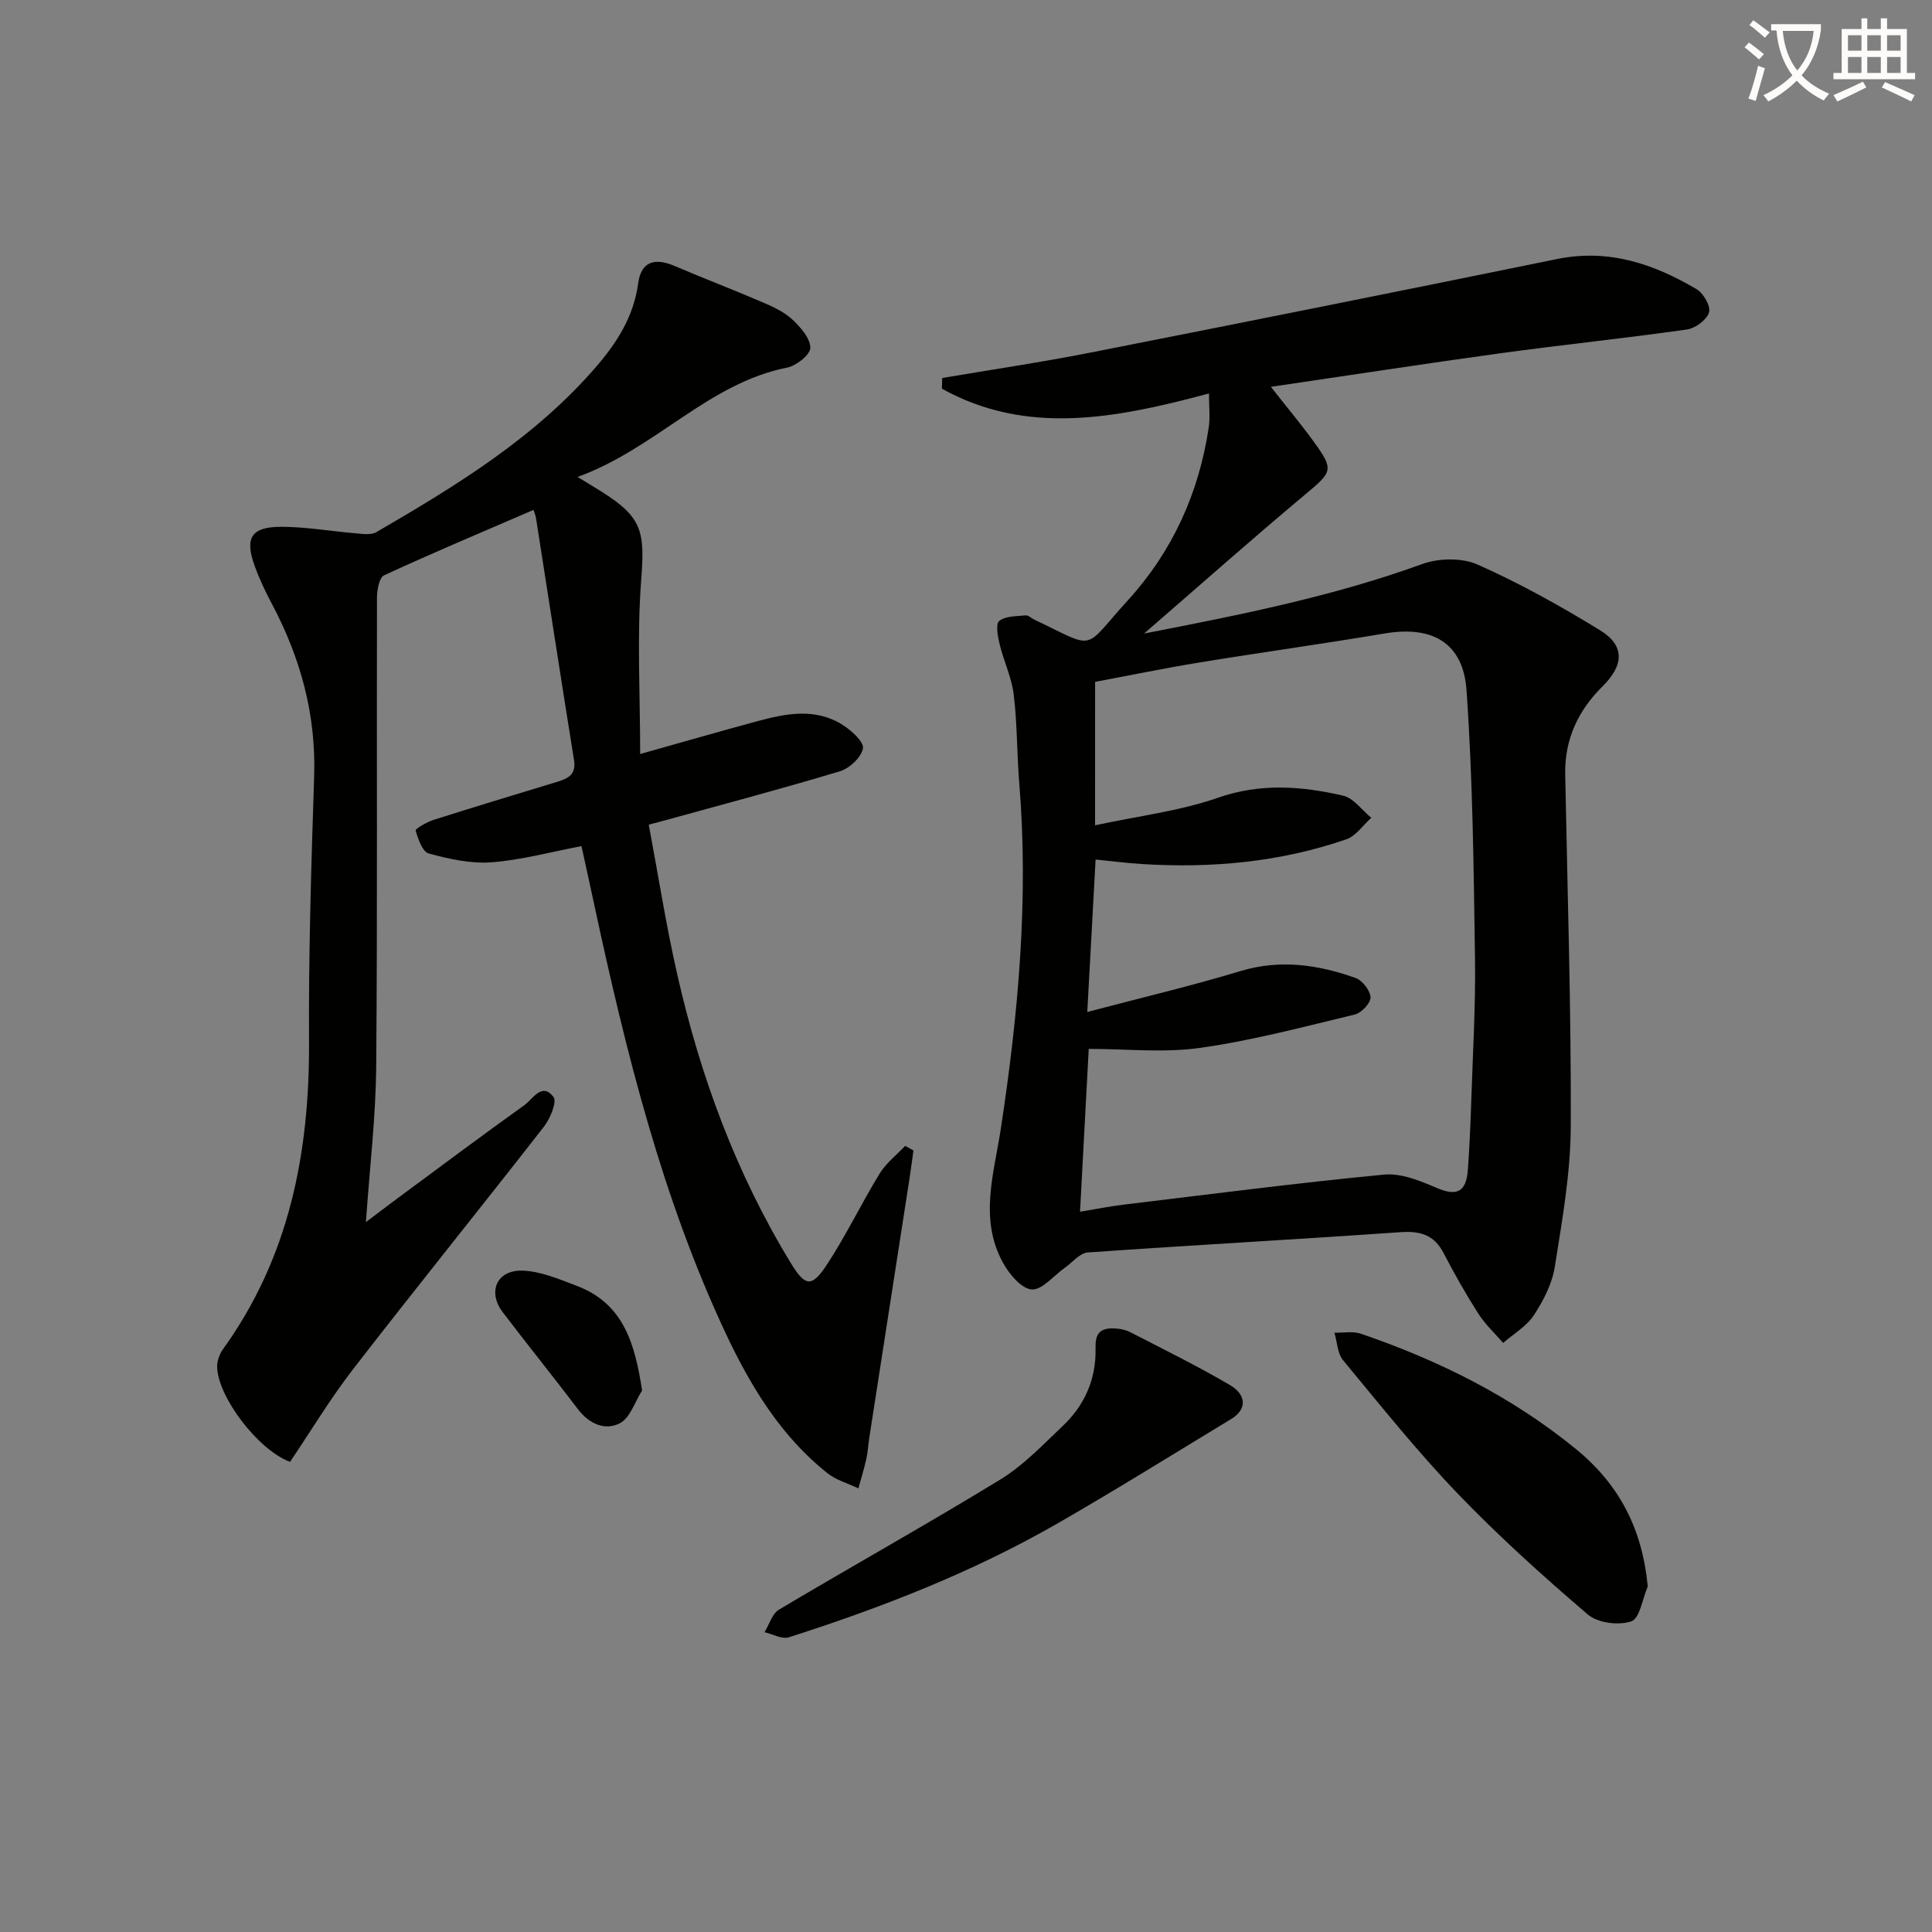
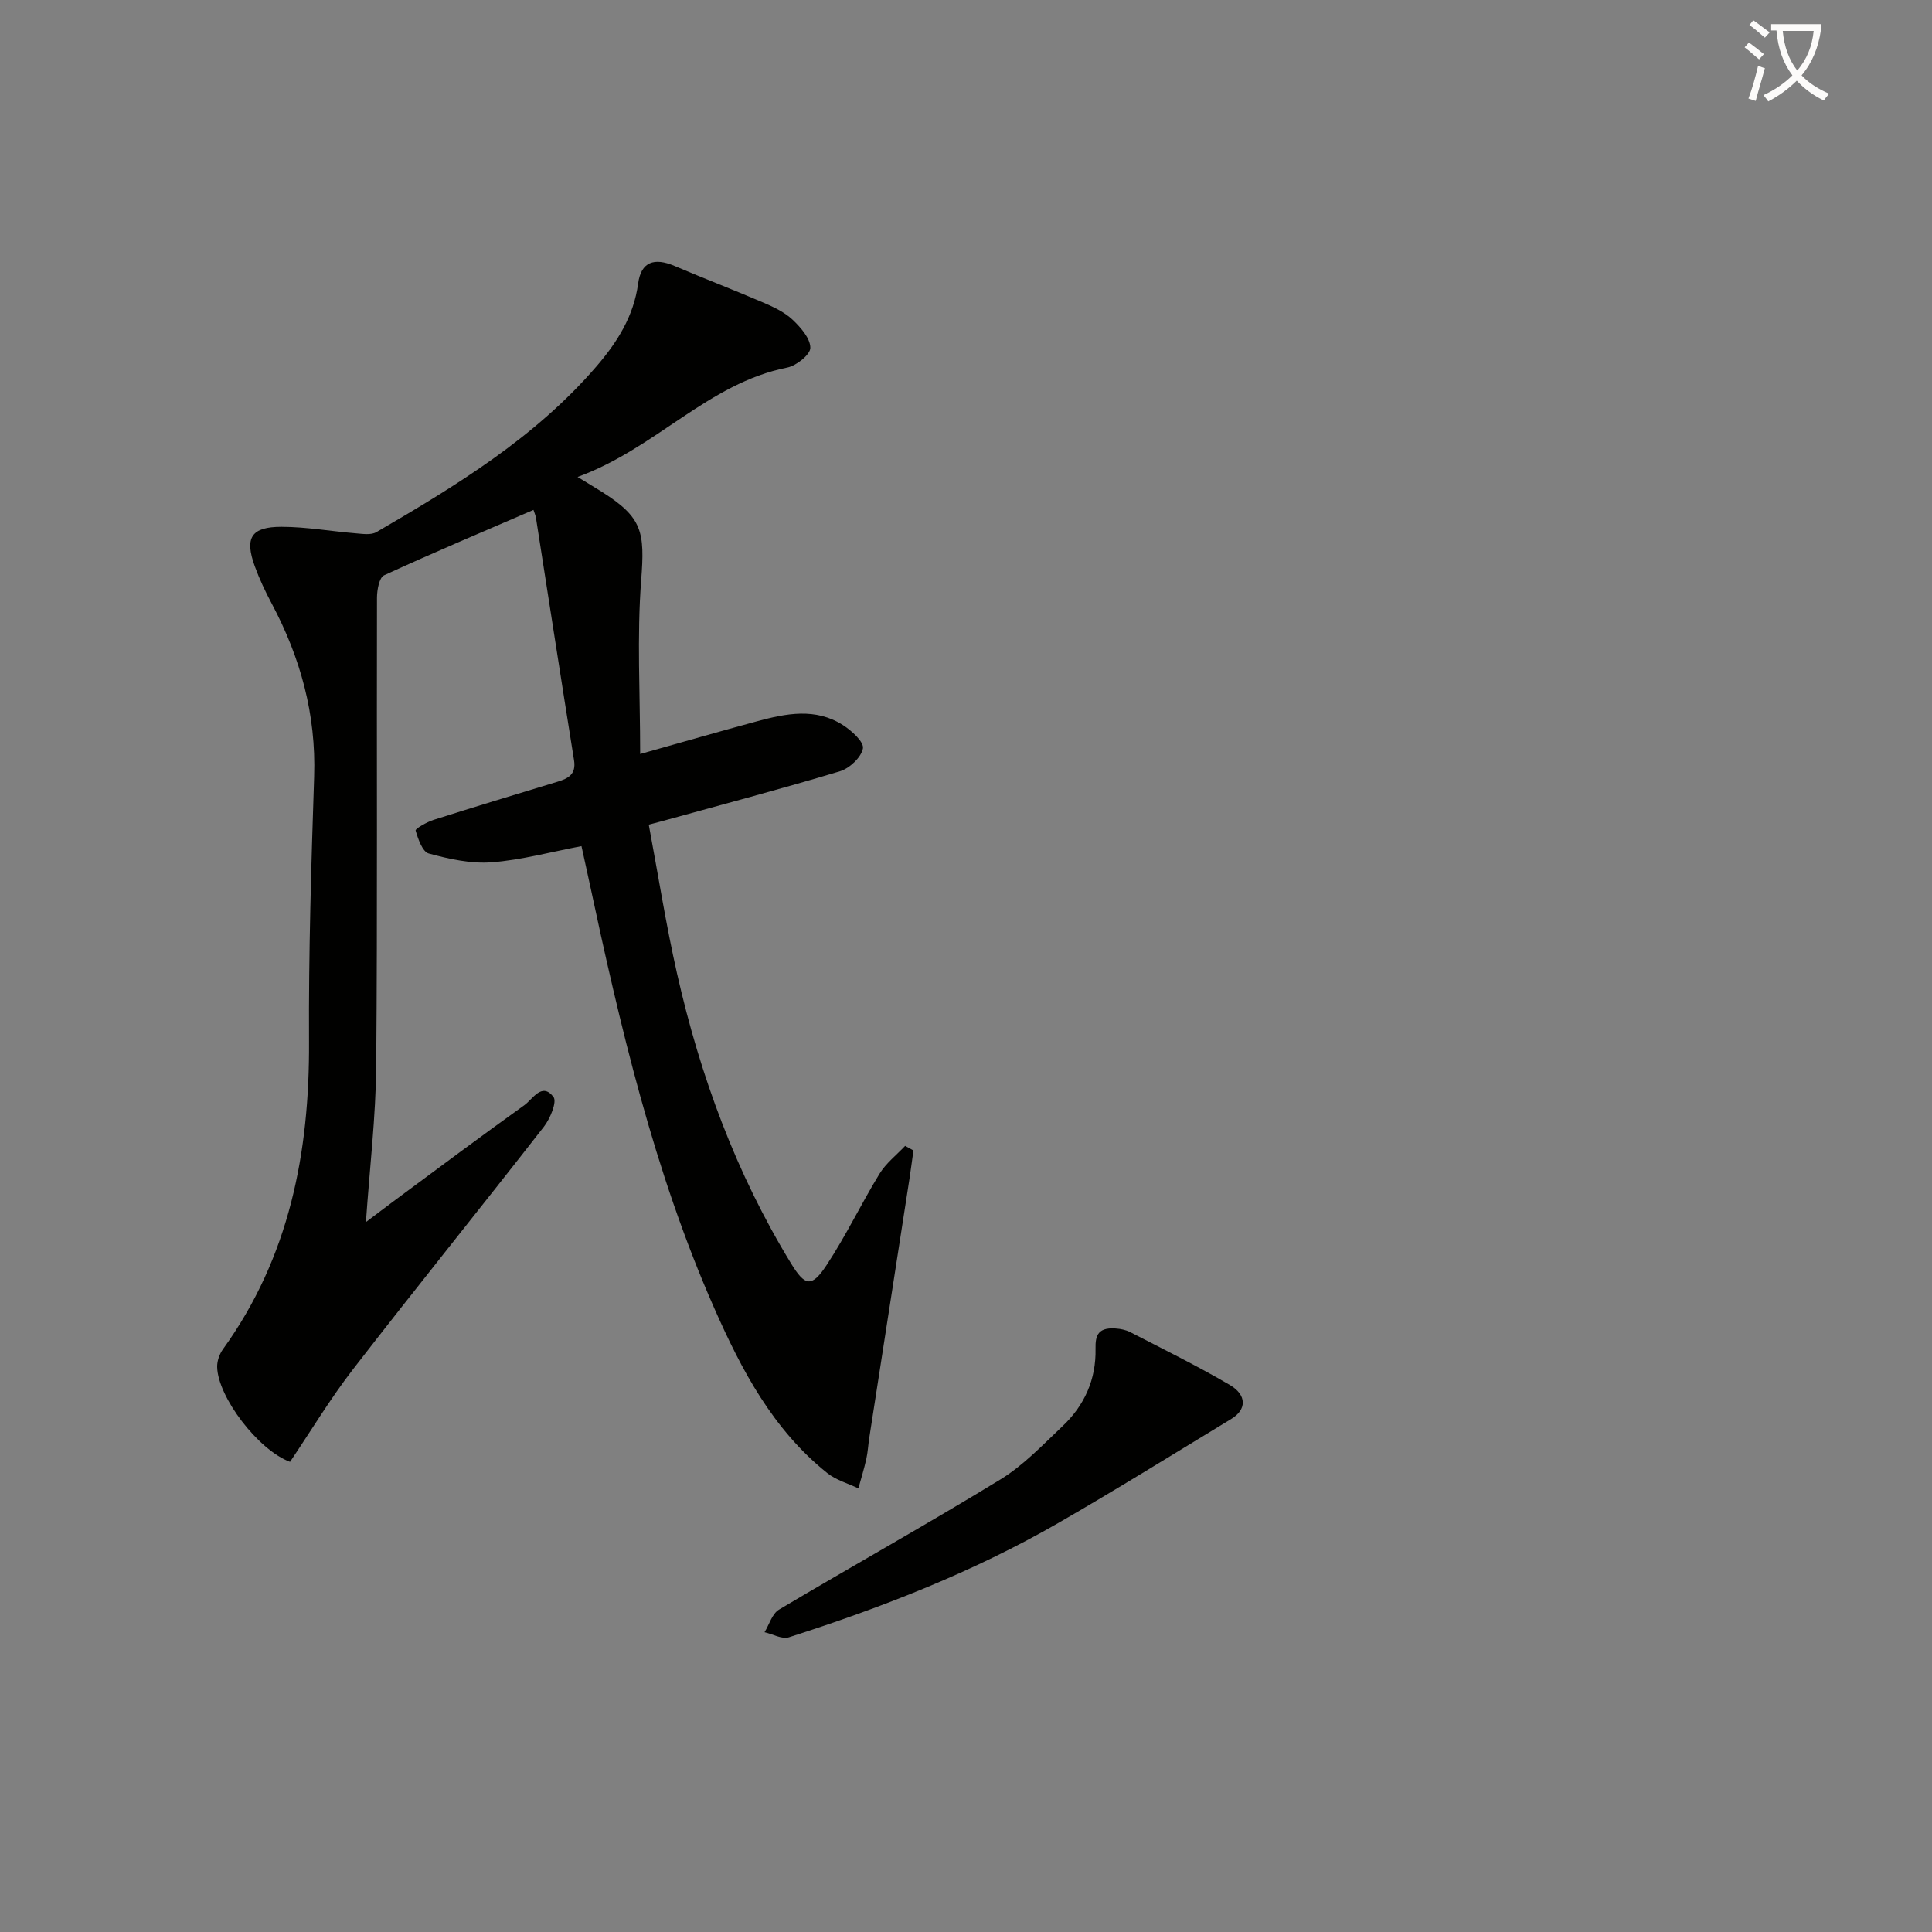
<svg xmlns="http://www.w3.org/2000/svg" enable-background="new 0 0 400 400" viewBox="0 0 400 400">
  <rect x="0" y="0" width="400" height="400" fill="#808080" stroke="none" />
  <path d="m362.1 8.8c1.1.8 2.1 1.6 3.1 2.4l-1 1.1c-1.3-1.1-2.3-2-3-2.5zm1.9 4.8c.5.2.9.4 1.4.5-.6 2.3-1.3 4.5-1.9 6.8l-1.5-.5c.8-2.1 1.4-4.3 2-6.8zm-1-9.4c1.3.9 2.4 1.8 3.4 2.5l-1 1.1c-1.4-1.2-2.4-2.1-3.2-2.6zm3.7 2.2v-1.4h10.3v1.2c-.5 3.6-1.8 6.8-4 9.4 1.5 1.6 3.4 2.8 5.7 3.8-.3.4-.7.8-1.1 1.4-2.3-1.1-4.1-2.5-5.6-4.1-1.6 1.6-3.6 3.1-5.9 4.3-.3-.5-.7-.9-1-1.3 2.4-1.1 4.4-2.5 6-4.1-1.9-2.5-3-5.6-3.3-9.3h-1.1zm8.8 0h-6.4c.3 3.3 1.3 6 3 8.2 2-2.3 3.1-5.1 3.4-8.2z" fill="#fcfbfa" />
-   <path d="m385.3 3.8h1.3v2.2h2.8v-2.2h1.3v2.2h4.1v9.1h1.7v1.3h-16.9v-1.3h1.7v-9.1h4.1v-2.2zm.4 13.1.7 1.2c-1.8.9-3.8 1.9-6 2.9-.2-.4-.5-.8-.8-1.3 2.3-1 4.3-1.9 6.1-2.8zm-3.1-6.4h2.8v-3.2h-2.8zm0 4.6h2.8v-3.3h-2.8zm4-4.6h2.8v-3.2h-2.8zm0 4.6h2.8v-3.3h-2.8zm3.7 1.9c2.1.9 4.1 1.8 6.1 2.7l-.7 1.3c-2.2-1.1-4.2-2-6.1-2.9zm3.2-9.7h-2.8v3.2h2.8zm-2.8 7.8h2.8v-3.3h-2.8z" fill="#fcfbfa" />
  <g fill="#010100">
-     <path d="m250.31 81.46c-19.38 5.21-37.77 8.75-55.3-.99.02-.74.05-1.47.07-2.21 10.25-1.74 20.54-3.26 30.74-5.27 32.2-6.34 64.39-12.79 96.55-19.36 10.66-2.18 20.03.99 28.93 6.27 1.41.83 2.94 3.56 2.53 4.81-.5 1.54-2.84 3.26-4.58 3.51-12.82 1.82-25.7 3.15-38.53 4.91-15.61 2.14-31.18 4.55-47.6 6.96 3.21 4.09 6.13 7.58 8.8 11.25 4.33 5.95 3.96 6.31-1.65 11-10.93 9.14-21.6 18.61-33.4 28.83 20.36-3.95 39.29-7.75 57.58-14.39 3.43-1.25 8.26-1.33 11.51.12 8.75 3.9 17.2 8.6 25.38 13.63 5.08 3.13 4.88 7.19.48 11.54-5.08 5.02-7.9 10.99-7.76 18.26.46 24.3 1.25 48.6 1.15 72.89-.04 9.71-1.78 19.45-3.31 29.08-.55 3.49-2.35 6.99-4.33 10-1.52 2.31-4.2 3.86-6.36 5.74-1.73-2.01-3.72-3.84-5.13-6.05-2.59-4.06-4.98-8.27-7.19-12.54-1.98-3.82-4.87-4.63-8.99-4.34-21.56 1.51-43.13 2.68-64.69 4.2-1.66.12-3.2 2.09-4.79 3.2-2.29 1.61-4.69 4.63-6.84 4.45-2.15-.17-4.65-3.2-5.94-5.55-4.96-9.07-1.85-18.39-.43-27.72 3.61-23.7 5.79-47.49 3.82-71.51-.5-6.12-.41-12.3-1.15-18.39-.43-3.54-2.07-6.91-2.92-10.42-.39-1.59-.86-4.2-.08-4.81 1.32-1.04 3.59-.96 5.48-1.15.55-.06 1.16.58 1.77.87 13.15 6.24 9.8 6.53 19.46-4.08 9.15-10.05 14.62-22.12 16.65-35.62.34-2.05.07-4.19.07-7.12zm-23.59 89.41c9-1.94 17.5-2.94 25.39-5.69 8.84-3.09 17.35-2.43 25.96-.45 2.18.5 3.9 3.01 5.84 4.59-1.71 1.52-3.17 3.76-5.17 4.45-13.7 4.73-27.89 6.02-42.3 5.12-3.21-.2-6.41-.62-9.61-.93-.58 10.64-1.12 20.48-1.72 31.56 11.23-2.97 21.55-5.39 31.68-8.46 8.26-2.5 16.11-1.34 23.87 1.42 1.41.5 3.04 2.61 3.09 4.02.04 1.19-1.89 3.22-3.27 3.55-10.61 2.55-21.22 5.38-32 6.9-7.55 1.07-15.38.21-23.07.21-.58 10.76-1.18 22.07-1.8 33.72 3.49-.58 6.24-1.14 9.02-1.47 17.96-2.16 35.9-4.49 53.9-6.22 3.5-.34 7.42 1.24 10.81 2.71 4.21 1.82 6.23 1.01 6.57-3.76.33-4.64.54-9.29.69-13.94.32-9.98.93-19.96.78-29.93-.27-18.46-.46-36.94-1.75-55.34-.69-9.91-7.14-13.43-16.93-11.78-12.76 2.15-25.59 3.92-38.36 6.01-7.29 1.19-14.53 2.69-21.61 4.01-.01 10.23-.01 19.67-.01 29.7z" />
    <path d="m119.58 98.75c2.52 1.54 3.8 2.3 5.05 3.09 8.4 5.31 8.89 8.26 8.12 18.28-.9 11.7-.21 23.52-.21 35.99 8.73-2.45 16.44-4.68 24.18-6.77 6.01-1.63 12.14-2.86 17.83.8 1.79 1.15 4.37 3.49 4.11 4.82-.35 1.85-2.77 4.12-4.75 4.72-12.22 3.68-24.56 6.94-36.87 10.34-.6.17-1.21.32-2.72.72 1.95 10.4 3.56 20.7 5.86 30.84 4.79 21.19 12.22 41.4 23.61 60.02 2.88 4.7 4.25 5.01 7.32.37 4.02-6.09 7.18-12.73 10.99-18.96 1.34-2.19 3.51-3.86 5.3-5.77.57.32 1.15.63 1.72.95-.28 1.97-.53 3.94-.83 5.9-2.77 17.85-5.54 35.7-8.31 53.56-.23 1.47-.3 2.97-.62 4.42-.46 2.05-1.08 4.06-1.64 6.08-2.16-1.03-4.6-1.7-6.42-3.15-11.27-9-17.78-21.35-23.44-34.2-12.52-28.41-19.5-58.47-25.95-88.67-.48-2.25-.98-4.5-1.52-6.95-6.34 1.2-12.44 2.88-18.63 3.35-4.28.32-8.78-.68-12.98-1.82-1.31-.35-2.22-3-2.73-4.76-.1-.36 2.31-1.75 3.71-2.2 8.53-2.71 17.1-5.3 25.66-7.9 2.23-.68 3.89-1.52 3.43-4.44-2.68-16.7-5.25-33.41-7.87-50.11-.1-.63-.37-1.23-.53-1.73-10.42 4.5-20.75 8.85-30.93 13.54-1 .46-1.46 3.01-1.47 4.6-.08 32.32.11 64.65-.16 96.97-.09 10.59-1.36 21.18-2.13 32.34 2.06-1.55 4.15-3.15 6.27-4.72 8.83-6.53 17.62-13.11 26.55-19.5 1.73-1.24 3.61-4.82 6.01-1.69.77 1-.68 4.49-1.98 6.16-13.08 16.79-26.46 33.34-39.48 50.17-4.76 6.15-8.78 12.86-13.08 19.22-6.59-2.43-14.95-13.41-15.09-19.64-.03-1.23.48-2.68 1.21-3.69 13.73-19.05 17.93-40.65 17.81-63.65-.1-18.3.46-36.62 1.06-54.91.42-12.85-2.83-24.63-8.8-35.84-1.32-2.48-2.53-5.05-3.49-7.69-2.15-5.91-.75-8.19 5.58-8.17 5.11.01 10.22.93 15.34 1.35 1.42.12 3.16.39 4.26-.25 16.56-9.63 32.91-19.6 45.6-34.36 4.27-4.97 7.67-10.33 8.59-17.11.6-4.48 3.3-5.45 7.56-3.63 6.11 2.61 12.32 4.98 18.43 7.61 2.12.91 4.35 1.97 5.99 3.52 1.67 1.58 3.67 3.85 3.67 5.82 0 1.4-2.88 3.7-4.78 4.08-16.4 3.25-27.19 16.75-43.41 22.65z" />
-     <path d="m341.15 328.45c-1.09 2.53-1.65 6.63-3.4 7.23-2.6.89-6.94.35-8.99-1.4-9.33-7.98-18.49-16.23-26.99-25.08-8.39-8.74-15.98-18.25-23.71-27.59-1.17-1.42-1.21-3.77-1.78-5.69 1.83.05 3.81-.35 5.47.21 16.14 5.52 31.22 13.01 44.53 23.88 8.93 7.3 13.73 16.44 14.87 28.44z" />
    <path d="m231.74 275.13c.02.01 1.22.14 2.23.66 6.92 3.57 13.92 7.01 20.63 10.94 3.6 2.11 3.5 5.12.35 7.03-11.91 7.22-23.74 14.59-35.81 21.54-17.62 10.15-36.48 17.5-55.8 23.68-1.43.46-3.35-.66-5.05-1.05.98-1.59 1.57-3.83 3-4.68 15.24-9.07 30.74-17.71 45.86-26.96 4.75-2.91 8.74-7.14 12.84-11.02 4.55-4.3 6.96-9.69 6.83-16.03-.05-2.71.41-4.71 4.92-4.11z" />
-     <path d="m132.94 287.88c-1.49 2.34-2.47 5.67-4.61 6.79-3.06 1.59-6.36.13-8.67-2.91-5.12-6.73-10.43-13.33-15.56-20.06-3.21-4.2-1.29-8.78 4.05-8.63 3.78.11 7.59 1.77 11.24 3.14 9.69 3.67 12.04 11.88 13.55 21.67z" />
  </g>
</svg>